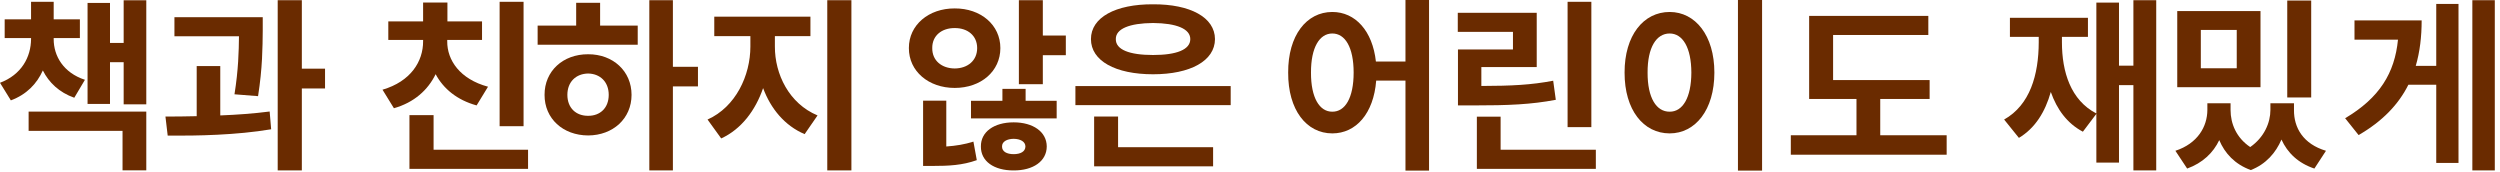
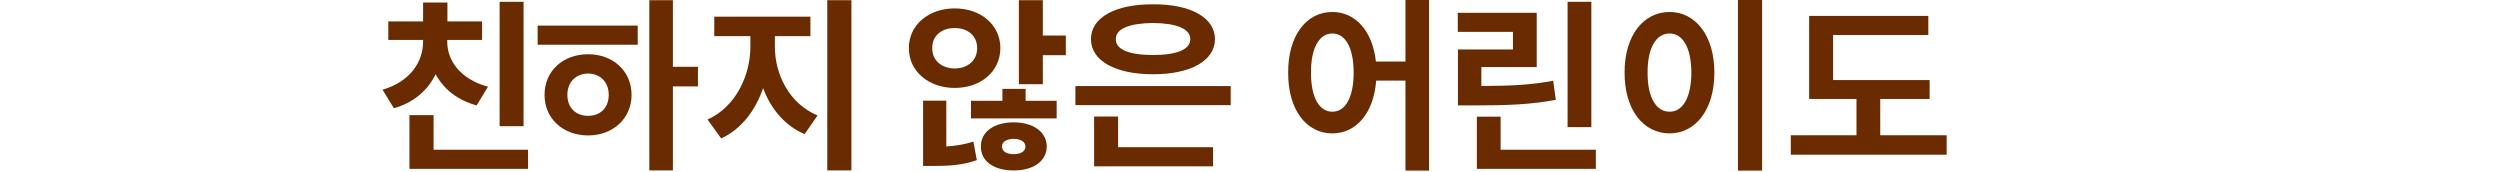
<svg xmlns="http://www.w3.org/2000/svg" fill="none" height="100%" overflow="visible" preserveAspectRatio="none" style="display: block;" viewBox="0 0 261 18" width="100%">
  <g id="text">
    <g id="Frame 164">
-       <path d="M5.605 4.072C5.596 5.84 6.621 7.598 8.867 8.33L7.754 10.205C6.182 9.648 5.107 8.623 4.473 7.354C3.848 8.75 2.764 9.873 1.133 10.479L0 8.643C2.236 7.803 3.232 5.967 3.242 4.072V3.975H0.488V2.021H3.242V0.186H5.605V2.021H8.34V3.975H5.605V4.072ZM2.988 13.662V11.65H15.273V17.783H12.793V13.662H2.988ZM9.141 10.85V0.303H11.484V4.482H12.91V0.029H15.273V10.889H12.91V6.494H11.484V10.85H9.141Z" fill="#6A2B00" id="Vector" />
-       <path d="M27.43 1.797V3.223C27.41 4.893 27.41 7.08 26.941 10.039L24.48 9.844C24.891 7.266 24.93 5.361 24.949 3.789H18.211V1.797H27.43ZM17.273 12.168C18.27 12.168 19.383 12.158 20.535 12.129V6.895H22.996V12.051C24.744 11.982 26.512 11.855 28.152 11.641L28.309 13.496C24.646 14.111 20.623 14.18 17.508 14.16L17.273 12.168ZM28.992 17.793V0.02H31.512V7.168H33.934V9.238H31.512V17.793H28.992Z" fill="#6A2B00" id="Vector_2" />
-     </g>
+       </g>
    <g id="Frame 165">
      <path d="M54.66 0.186V13.174H52.16V0.186H54.66ZM39.934 9.365C42.873 8.506 44.182 6.416 44.172 4.307V4.17H40.539V2.236H44.172V0.264H46.711V2.236H50.324V4.17H46.691V4.307C46.672 6.289 48.02 8.262 50.949 9.053L49.758 11.006C47.707 10.44 46.291 9.258 45.48 7.744C44.68 9.395 43.234 10.703 41.125 11.299L39.934 9.365ZM42.746 17.627V12.021H45.266V15.635H55.129V17.627H42.746Z" fill="#6A2B00" id="Vector_3" />
-       <path d="M70.25 0.02V6.973H72.867V9.023H70.25V17.793H67.789V0.02H70.25ZM56.129 4.668V2.676H60.152V0.293H62.652V2.676H66.578V4.668H56.129ZM56.852 9.902C56.842 7.422 58.775 5.654 61.402 5.664C63.99 5.654 65.934 7.422 65.934 9.902C65.934 12.383 63.99 14.131 61.402 14.141C58.775 14.131 56.842 12.383 56.852 9.902ZM59.234 9.902C59.234 11.279 60.143 12.1 61.402 12.09C62.643 12.1 63.551 11.279 63.551 9.902C63.551 8.535 62.643 7.695 61.402 7.676C60.143 7.695 59.234 8.535 59.234 9.902Z" fill="#6A2B00" id="Vector_4" />
+       <path d="M70.25 0.02V6.973H72.867V9.023H70.25V17.793H67.789V0.02H70.25ZM56.129 4.668V2.676H60.152V0.293V2.676H66.578V4.668H56.129ZM56.852 9.902C56.842 7.422 58.775 5.654 61.402 5.664C63.99 5.654 65.934 7.422 65.934 9.902C65.934 12.383 63.99 14.131 61.402 14.141C58.775 14.131 56.842 12.383 56.852 9.902ZM59.234 9.902C59.234 11.279 60.143 12.1 61.402 12.09C62.643 12.1 63.551 11.279 63.551 9.902C63.551 8.535 62.643 7.695 61.402 7.676C60.143 7.695 59.234 8.535 59.234 9.902Z" fill="#6A2B00" id="Vector_4" />
      <path d="M80.898 4.863C80.889 7.734 82.373 10.81 85.352 12.051L84.004 14.004C81.914 13.115 80.469 11.348 79.668 9.199C78.867 11.533 77.393 13.486 75.293 14.453L73.867 12.48C76.816 11.162 78.34 7.871 78.34 4.863V3.77H74.57V1.738H84.609V3.77H80.898V4.863ZM86.367 17.793V0.02H88.887V17.793H86.367Z" fill="#6A2B00" id="Vector_5" />
    </g>
    <g id="Frame 166">
      <path d="M99.672 0.879C102.406 0.869 104.438 2.607 104.438 5.019C104.438 7.451 102.406 9.18 99.672 9.18C96.957 9.18 94.877 7.451 94.887 5.019C94.877 2.607 96.957 0.869 99.672 0.879ZM96.371 17.324V10.508H98.793V15.293C99.779 15.225 100.707 15.078 101.625 14.785L101.977 16.719C100.482 17.256 99.047 17.324 97.348 17.324H96.371ZM97.328 5.019C97.309 6.328 98.324 7.139 99.672 7.148C101.02 7.139 102.016 6.328 102.016 5.019C102.016 3.721 101.02 2.92 99.672 2.93C98.324 2.92 97.309 3.721 97.328 5.019ZM101.371 12.363V10.527H104.652V9.277H107.074V10.527H110.316V12.363H101.371ZM102.406 15.293C102.387 13.76 103.783 12.773 105.824 12.773C107.856 12.773 109.272 13.76 109.281 15.293C109.272 16.836 107.856 17.803 105.824 17.793C103.773 17.803 102.387 16.836 102.406 15.293ZM104.613 15.293C104.604 15.83 105.121 16.094 105.824 16.094C106.537 16.094 107.045 15.83 107.055 15.293C107.045 14.785 106.537 14.502 105.824 14.492C105.121 14.502 104.604 14.785 104.613 15.293ZM106.371 8.789V0.019H108.871V3.711H111.273V5.762H108.871V8.789H106.371Z" fill="#6A2B00" id="Vector_6" />
      <path d="M128.484 8.984V10.977H112.273V8.984H128.484ZM113.895 4.082C113.895 1.817 116.463 0.43 120.379 0.449C124.266 0.43 126.834 1.817 126.844 4.082C126.834 6.358 124.266 7.754 120.379 7.754C116.463 7.754 113.895 6.358 113.895 4.082ZM114.227 17.363V12.168H116.727V15.371H126.648V17.363H114.227ZM116.492 4.082C116.473 5.186 117.908 5.742 120.379 5.742C122.83 5.742 124.266 5.186 124.266 4.082C124.266 3.008 122.83 2.422 120.379 2.402C117.908 2.422 116.473 3.008 116.492 4.082Z" fill="#6A2B00" id="Vector_7" />
    </g>
    <g id="Frame 167">
      <path d="M139.094 1.25C141.496 1.25 143.293 3.223 143.645 6.426H146.731V0H149.192V17.812H146.731V8.418H143.674C143.41 11.836 141.574 13.926 139.094 13.926C136.399 13.926 134.465 11.484 134.485 7.578C134.465 3.701 136.399 1.25 139.094 1.25ZM136.867 7.578C136.858 10.225 137.766 11.67 139.094 11.66C140.432 11.67 141.32 10.225 141.32 7.578C141.32 4.941 140.432 3.496 139.094 3.496C137.766 3.496 136.858 4.941 136.867 7.578Z" fill="#6A2B00" id="Vector_8" />
      <path d="M166.137 0.186V13.271H163.656V0.186H166.137ZM152.192 3.33V1.338H160.434V7.002H154.653V8.975C157.836 8.965 159.848 8.867 162.153 8.428L162.426 10.42C159.838 10.908 157.533 11.006 153.774 11.006H152.211V5.166H157.953V3.33H152.192ZM154.184 17.627V12.178H156.664V15.635H166.606V17.627H154.184Z" fill="#6A2B00" id="Vector_9" />
      <path d="M183.961 0V17.812H181.442V0H183.961ZM169.606 7.578C169.596 3.701 171.578 1.25 174.313 1.25C176.989 1.25 178.981 3.701 178.981 7.578C178.981 11.484 176.989 13.926 174.313 13.926C171.578 13.926 169.596 11.484 169.606 7.578ZM172.008 7.578C171.998 10.225 172.926 11.67 174.313 11.66C175.66 11.67 176.569 10.225 176.578 7.578C176.569 4.941 175.66 3.496 174.313 3.496C172.926 3.496 171.998 4.941 172.008 7.578Z" fill="#6A2B00" id="Vector_10" />
      <path d="M201.453 8.359V10.332H196.297V14.121H203.231V16.152H186.961V14.121H193.817V10.332H188.875V1.66H201.317V3.652H191.375V8.359H201.453Z" fill="#6A2B00" id="Vector_11" />
    </g>
    <g id="Frame 168">
-       <path d="M225.11 0.02V17.793H222.727V8.887H221.223V16.973H218.86V11.885L217.453 13.75C215.803 12.881 214.738 11.406 214.104 9.6C213.518 11.68 212.473 13.379 210.774 14.395L209.231 12.48C211.936 10.957 212.834 7.812 212.844 4.414V3.848H209.836V1.855H217.981V3.848H215.266V4.414C215.266 7.51 216.184 10.459 218.86 11.846V0.273H221.223V6.855H222.727V0.02H225.11Z" fill="#6A2B00" id="Vector_12" />
-       <path d="M232.871 11.484C232.871 12.91 233.477 14.385 234.922 15.352C236.387 14.336 237.031 12.803 237.031 11.484V10.781H239.492V11.484C239.473 13.34 240.459 15.039 242.832 15.742L241.621 17.598C239.922 17.031 238.809 15.947 238.184 14.57C237.598 15.938 236.572 17.139 234.981 17.754C233.311 17.148 232.266 15.996 231.69 14.629C231.065 15.947 229.961 17.012 228.34 17.598L227.11 15.742C229.444 14.98 230.44 13.213 230.449 11.484V10.781H232.871V11.484ZM227.305 9.102V1.152H235.996V9.102H227.305ZM229.766 7.129H233.516V3.125H229.766V7.129ZM238.789 10.176V0.059H241.289V10.176H238.789Z" fill="#6A2B00" id="Vector_13" />
-       <path d="M260.457 0.02V17.793H258.113V0.02H260.457ZM244.832 12.344C248.426 10.215 250.008 7.627 250.35 4.141H245.809V2.129H252.821C252.821 3.828 252.635 5.41 252.205 6.875H254.344V0.41H256.668V17.012H254.344V8.848H251.434C250.418 10.879 248.768 12.637 246.238 14.102L244.832 12.344Z" fill="#6A2B00" id="Vector_14" />
-     </g>
+       </g>
  </g>
</svg>